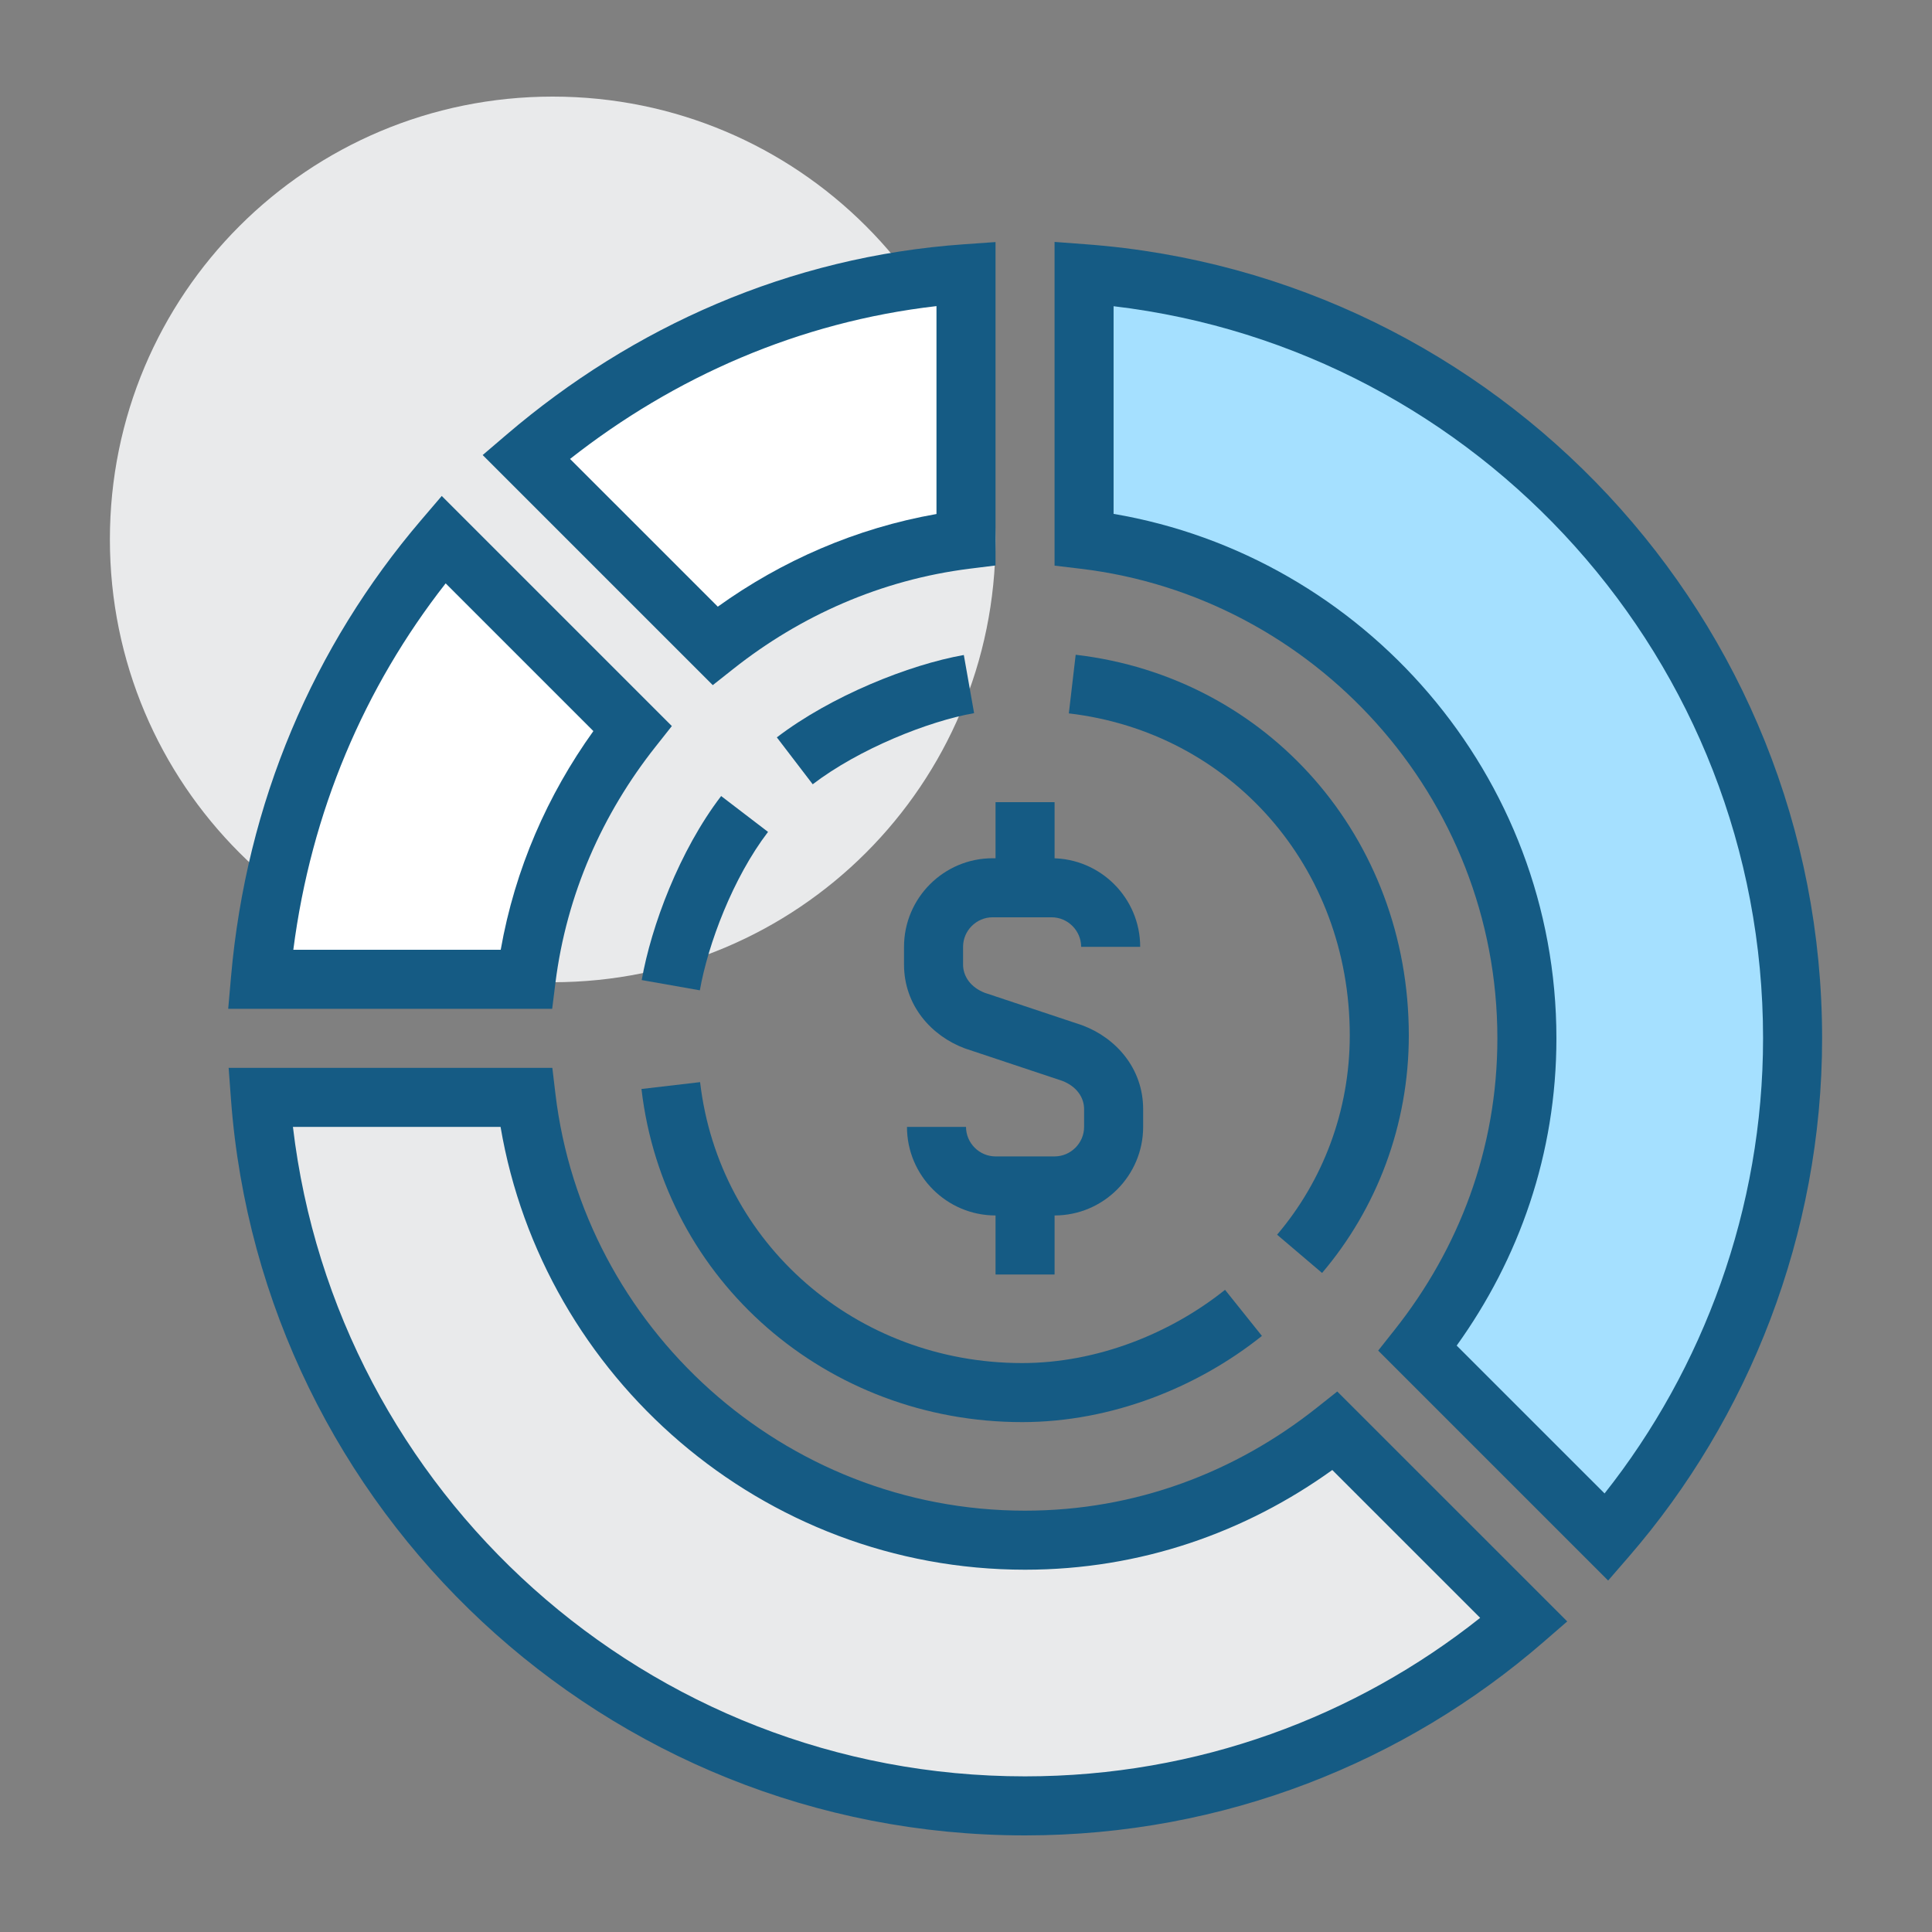
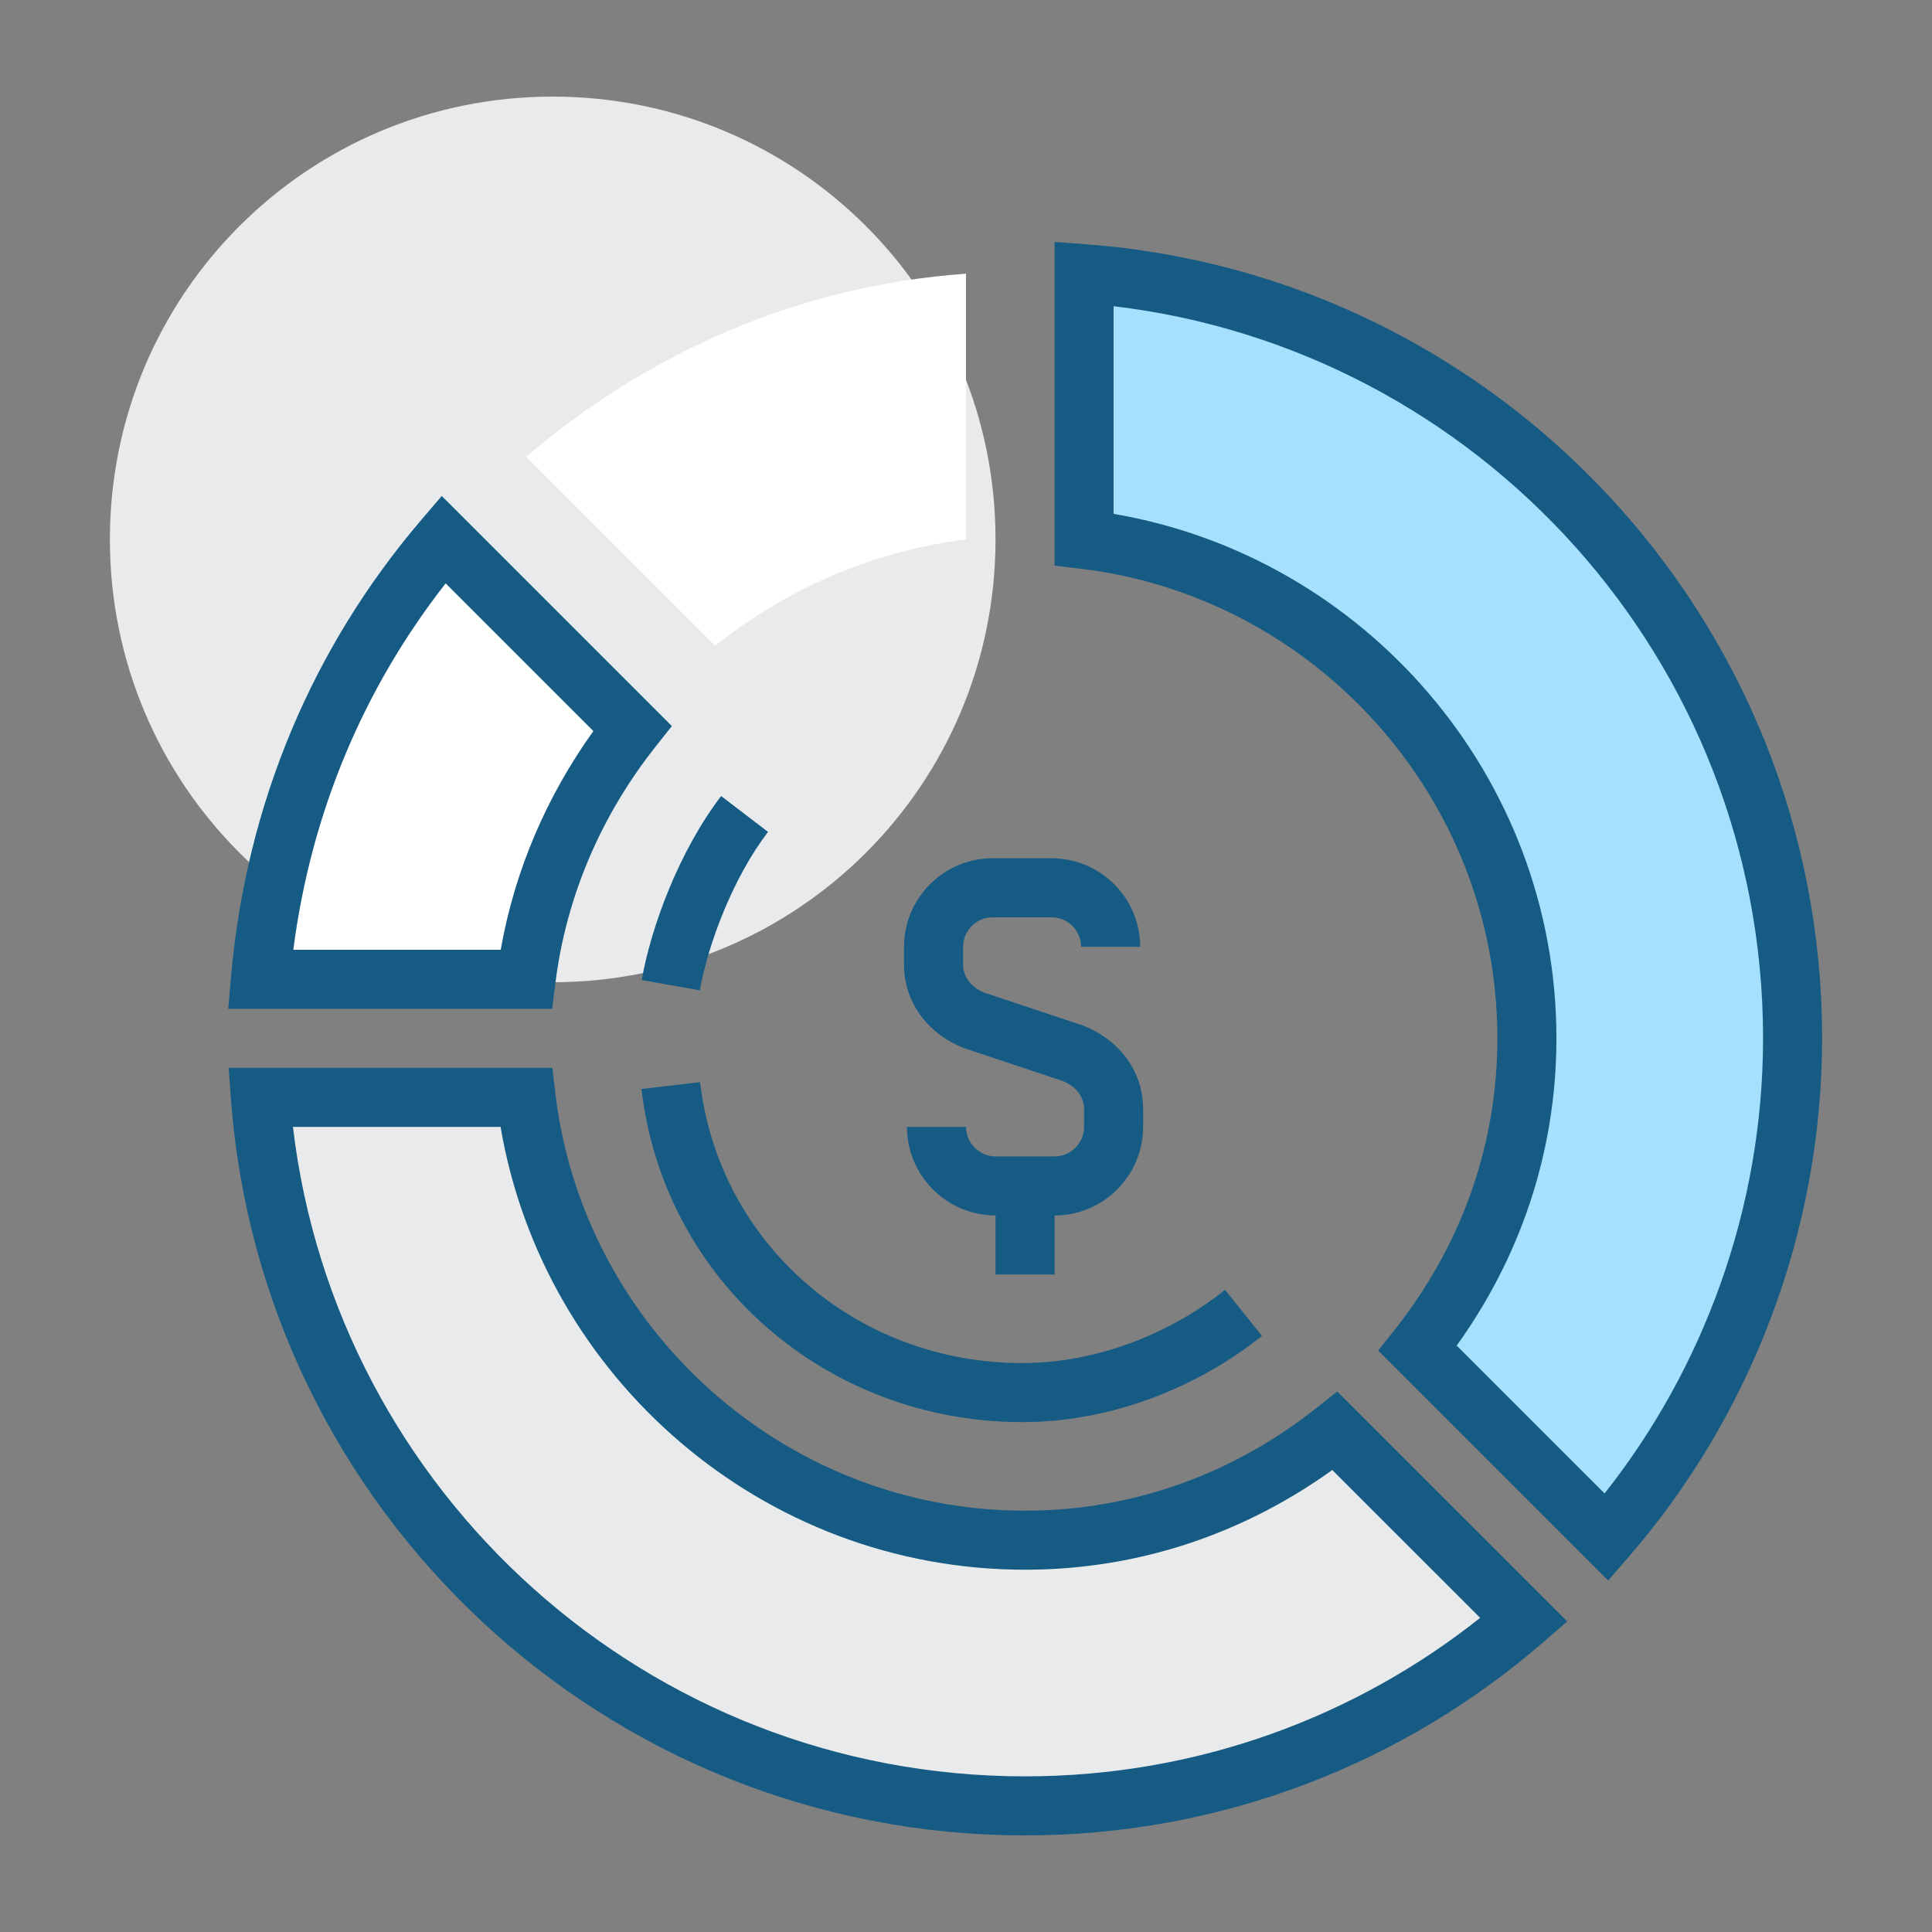
<svg xmlns="http://www.w3.org/2000/svg" width="100" height="100" viewBox="0 0 100 100" fill="none">
  <rect x="0" y="0" width="100" height="100" fill="#808080" stroke="none" />
  <path d="M51.528 27.92C51.528 40.603 41.29 50.84 28.608 50.84C15.925 50.84 5.688 40.603 5.688 27.92C5.688 15.238 15.925 5 28.608 5C41.29 5 51.528 15.238 51.528 27.92Z" fill="#E9EAEB" />
  <path d="M69.1 74.066C64.669 77.581 59.169 79.72 53.056 79.72C39.763 79.72 28.761 69.635 27.233 56.8H13.481C15.009 77.275 32.123 93.472 53.056 93.472C62.989 93.472 72.004 89.805 78.88 83.846L69.1 74.066Z" fill="#E9EAEB" />
  <path fill-rule="evenodd" clip-rule="evenodd" d="M11.834 55.272H28.589L28.749 56.619C30.187 68.698 40.548 78.192 53.055 78.192C58.797 78.192 63.968 76.185 68.15 72.869L69.217 72.023L81.12 83.925L79.879 85C72.738 91.189 63.371 95 53.055 95C31.315 95 13.543 78.18 11.956 56.913L11.834 55.272ZM15.162 58.328C17.396 77.229 33.491 91.944 53.055 91.944C62.006 91.944 70.179 88.847 76.613 83.74L68.959 76.087C64.475 79.309 59.043 81.248 53.055 81.248C39.444 81.248 28.11 71.271 25.909 58.328H15.162Z" fill="#155B84" />
  <path fill-rule="evenodd" clip-rule="evenodd" d="M51.376 47.479C50.539 47.479 49.848 48.17 49.848 49.007V49.924C49.848 50.537 50.242 51.105 50.972 51.388L56.012 53.067L56.038 53.077C57.738 53.714 59.169 55.28 59.169 57.411V58.328C59.169 60.853 57.11 62.912 54.585 62.912H51.529C49.004 62.912 46.945 60.853 46.945 58.328H50.001C50.001 59.165 50.692 59.856 51.529 59.856H54.585C55.422 59.856 56.113 59.165 56.113 58.328V57.411C56.113 56.798 55.719 56.23 54.988 55.947L49.949 54.268L49.923 54.258C48.223 53.62 46.792 52.055 46.792 49.924V49.007C46.792 46.482 48.851 44.423 51.376 44.423H54.432C56.957 44.423 59.016 46.482 59.016 49.007H55.96C55.96 48.17 55.269 47.479 54.432 47.479H51.376Z" fill="#155B84" />
-   <path fill-rule="evenodd" clip-rule="evenodd" d="M54.585 41.52V46.104H51.529V41.52H54.585Z" fill="#155B84" />
  <path fill-rule="evenodd" clip-rule="evenodd" d="M51.529 65.968V61.384H54.585V65.968H51.529Z" fill="#155B84" />
  <path d="M56.112 14.168V27.92C68.947 29.448 79.032 40.45 79.032 53.743C79.032 59.856 76.893 65.356 73.378 69.788L83.158 79.567C89.117 72.691 92.784 63.523 92.784 53.743C92.784 32.81 76.587 15.696 56.112 14.168Z" fill="#A5E0FF" />
  <path fill-rule="evenodd" clip-rule="evenodd" d="M54.584 12.522L56.225 12.645C77.492 14.232 94.312 32.004 94.312 53.744C94.312 63.904 90.503 73.424 84.312 80.568L83.237 81.808L71.335 69.906L72.181 68.838C75.497 64.657 77.504 59.486 77.504 53.744C77.504 41.237 68.01 30.876 55.931 29.438L54.584 29.277V12.522ZM57.639 15.85V26.598C70.582 28.799 80.56 40.132 80.56 53.744C80.56 59.732 78.621 65.164 75.398 69.647L83.052 77.3C88.157 70.853 91.256 62.554 91.256 53.744C91.256 34.179 76.541 18.084 57.639 15.85Z" fill="#155B84" />
  <path d="M32.734 37.7L22.955 27.92C17.607 34.185 14.245 41.978 13.481 50.688H27.233C27.844 45.798 29.831 41.367 32.734 37.7Z" fill="white" />
  <path fill-rule="evenodd" clip-rule="evenodd" d="M22.865 25.671L34.775 37.581L33.931 38.648C31.189 42.111 29.323 46.283 28.748 50.877L28.581 52.215H11.812L11.958 50.554C12.75 41.526 16.238 33.434 21.791 26.928L22.865 25.671ZM23.067 30.195C18.858 35.572 16.102 42.017 15.182 49.16H25.917C26.654 44.974 28.345 41.141 30.713 37.841L23.067 30.195Z" fill="#155B84" />
  <path d="M50 27.92V14.168C41.29 14.779 33.497 18.294 27.232 23.642L37.012 33.421C40.679 30.518 45.11 28.531 50 27.92Z" fill="white" />
-   <path fill-rule="evenodd" clip-rule="evenodd" d="M51.528 12.529V29.269L50.189 29.436C45.596 30.011 41.423 31.877 37.96 34.619L36.893 35.463L24.983 23.553L26.24 22.479C32.731 16.938 40.829 13.28 49.893 12.644L51.528 12.529ZM29.506 23.754L37.153 31.401C40.454 29.033 44.286 27.342 48.472 26.605V15.844C41.347 16.663 34.9 19.515 29.506 23.754Z" fill="#155B84" />
  <path fill-rule="evenodd" clip-rule="evenodd" d="M36.237 56.011C37.213 64.38 44.327 70.552 52.903 70.552C56.794 70.552 60.59 69.016 63.408 66.761L65.317 69.147C62.024 71.782 57.569 73.608 52.903 73.608C42.837 73.608 34.365 66.334 33.202 56.366L36.237 56.011Z" fill="#155B84" />
-   <path fill-rule="evenodd" clip-rule="evenodd" d="M69.864 53.591C69.864 44.87 63.699 37.903 55.323 36.925L55.677 33.89C65.637 35.052 72.92 43.364 72.92 53.591C72.92 58.236 71.26 62.559 68.43 65.888L66.102 63.908C68.468 61.125 69.864 57.502 69.864 53.591Z" fill="#155B84" />
  <path fill-rule="evenodd" clip-rule="evenodd" d="M39.753 43.059C37.941 45.429 36.648 48.858 36.224 51.259L33.215 50.728C33.708 47.934 35.166 44.028 37.326 41.203L39.753 43.059Z" fill="#155B84" />
-   <path fill-rule="evenodd" clip-rule="evenodd" d="M50.419 36.912C48.043 37.331 44.455 38.767 42.066 40.594L40.209 38.166C43.016 36.02 47.067 34.4 49.887 33.903L50.419 36.912Z" fill="#155B84" />
</svg>